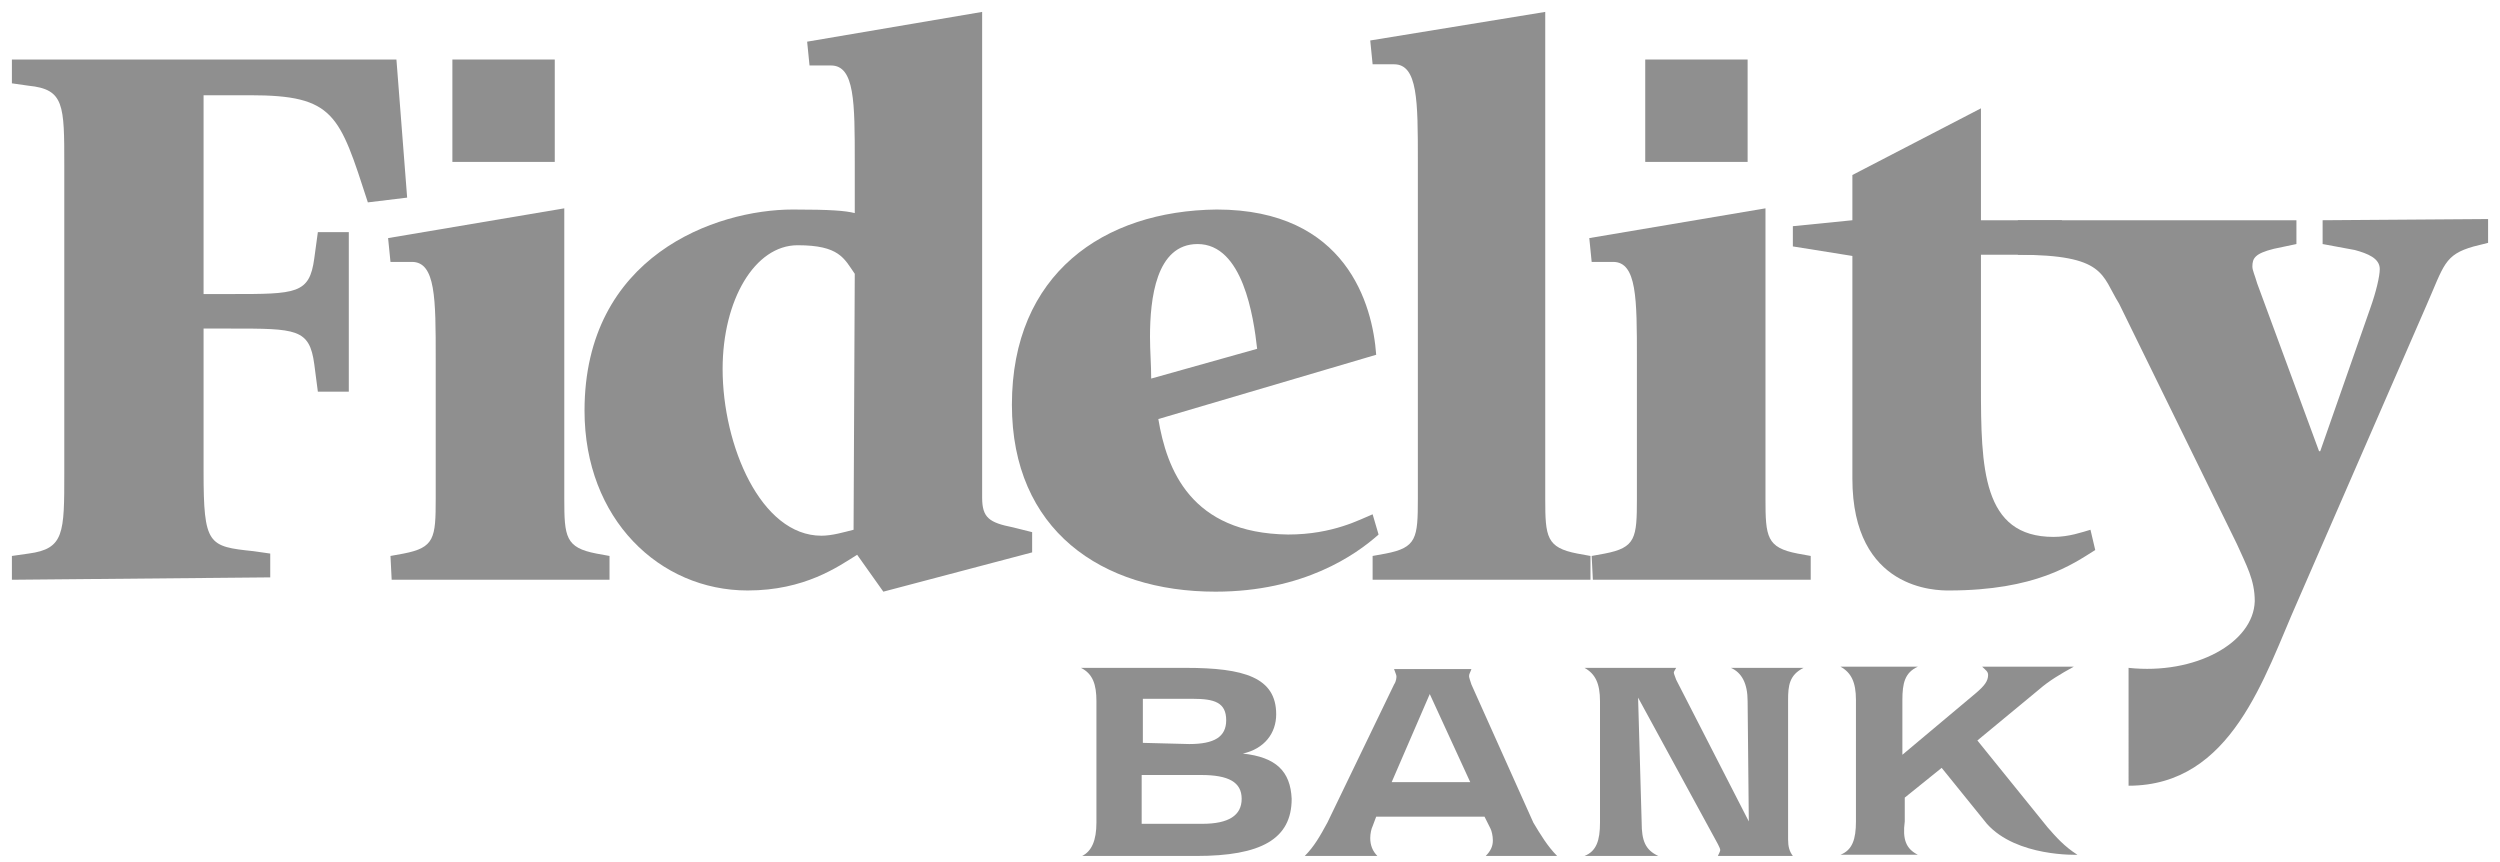
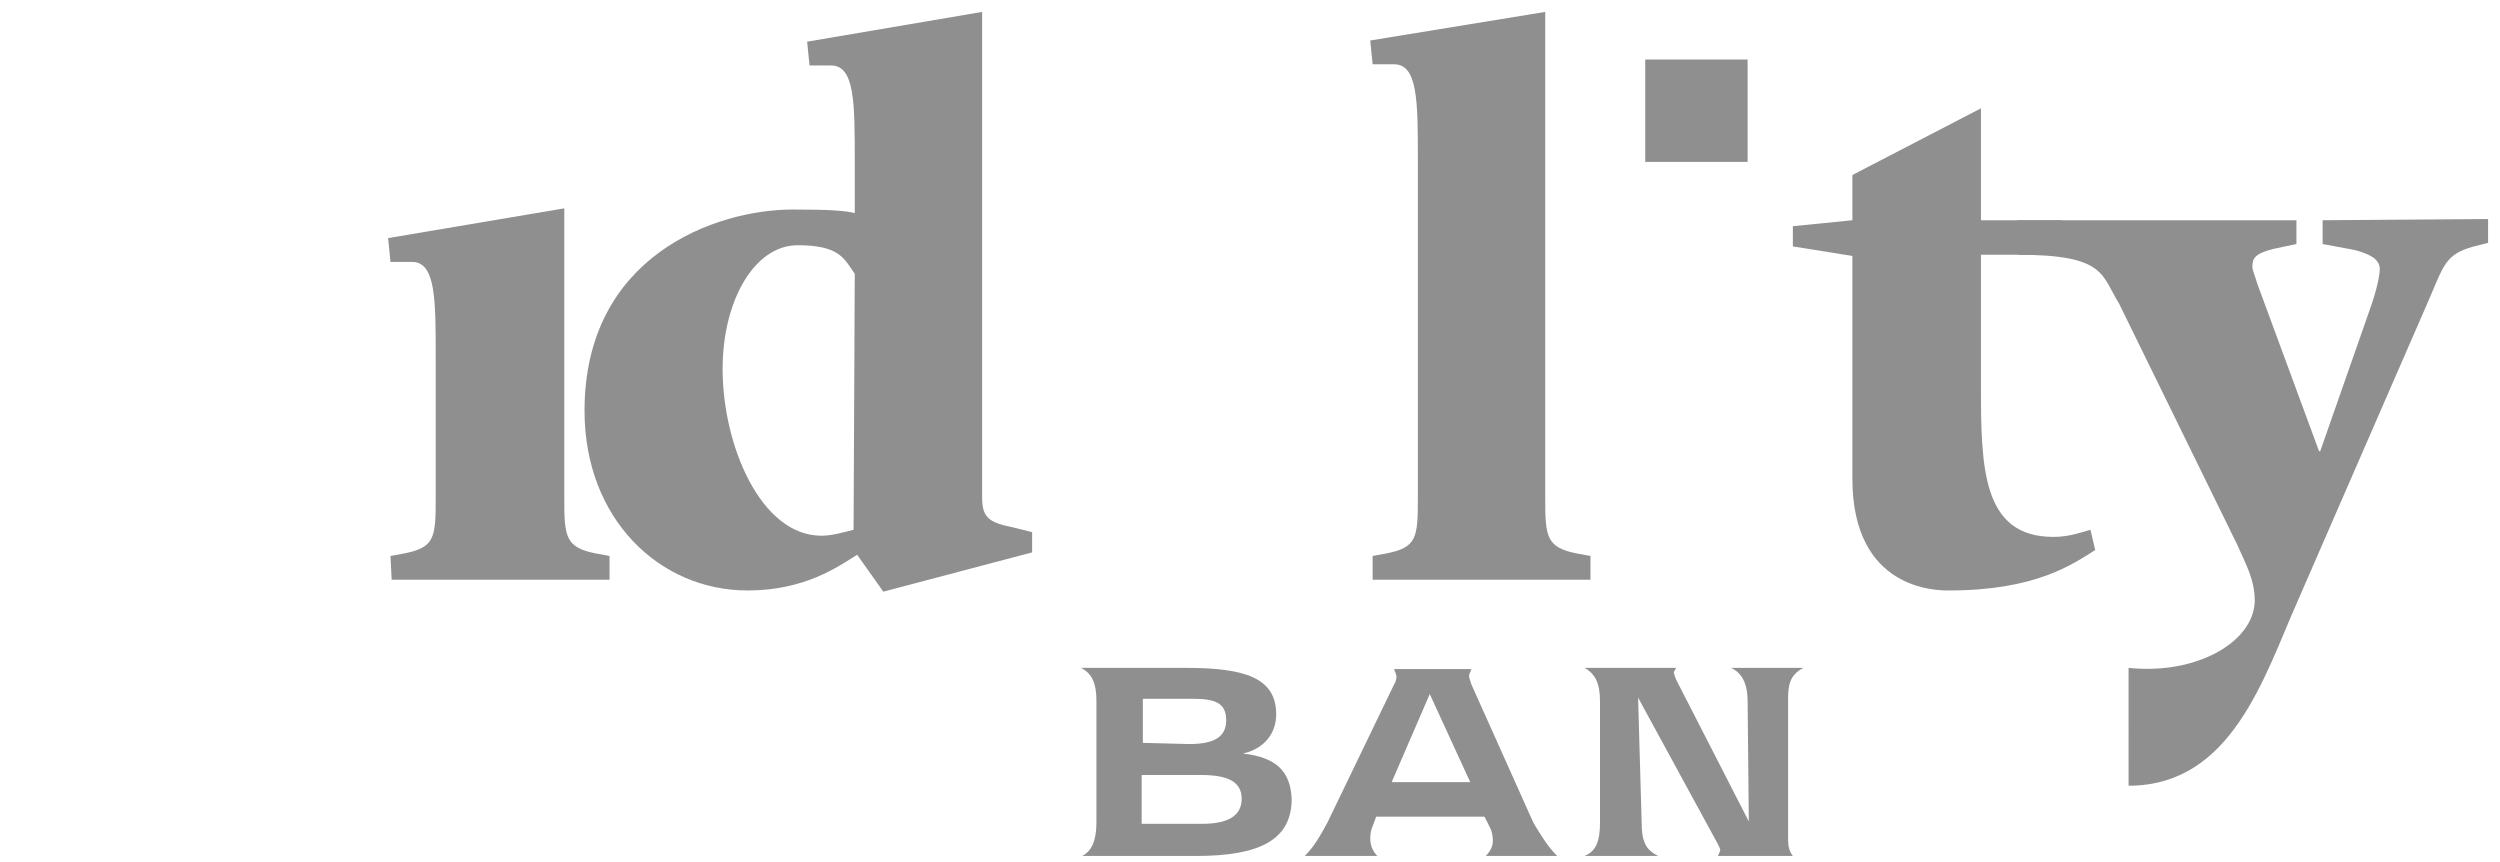
<svg xmlns="http://www.w3.org/2000/svg" id="Layer_1" x="0px" y="0px" viewBox="0 0 210 72.4" style="enable-background:new 0 0 210 72.4;" xml:space="preserve">
  <style type="text/css"> .st0{fill:#8F8F8F;} </style>
  <g>
-     <path class="st0" d="M1,46.7l1.4-0.2c3-0.4,3-1.7,3-6.8V13.9c0-5.1,0-6.4-3-6.7L1,7V5h32.3l0.9,11.6L30.9,17c-2.4-7.4-2.8-9-9.9-9 h-3.9v16.7h2.3c5.5,0,6.6,0,7-3l0.3-2.2h2.6v13.4h-2.6l-0.3-2.3c-0.4-3-1.5-3-7-3h-2.3v12c0,6.2,0.4,6.3,4.2,6.7l1.4,0.2v2L1,48.7 V46.7L1,46.7z" />
    <path class="st0" d="M32.8,46.7l1.1-0.2c2.6-0.5,2.7-1.3,2.7-4.6V30.1c0-5,0-8.1-2-8.1h-1.8l-0.2-2l14.8-2.5v24.4 c0,3.2,0.1,4.1,2.7,4.6l1.1,0.2v2H32.9L32.8,46.7L32.8,46.7z" />
    <path class="st0" d="M72,46.6c-1.6,1-4.4,3-9.2,3c-7.4,0-13.7-6-13.7-15.1c0-13,11-16.9,17.5-16.9c3.2,0,4.4,0.1,5.2,0.3v-4.3 c0-5,0-8.1-2-8.1H68l-0.2-2L82.5,1v40.8c0,1.7,0.6,2.1,2.6,2.5l1.6,0.4v1.7l-12.5,3.3L72,46.6L72,46.6z M71.8,23 c-0.9-1.3-1.3-2.4-4.8-2.4c-3.6,0-6.3,4.6-6.3,10.4c0,6.4,3.2,14,8.3,14c0.9,0,1.9-0.3,2.7-0.5L71.8,23L71.8,23z" />
    <path class="st0" d="M115.3,46.7l1.1-0.2c2.6-0.5,2.7-1.3,2.7-4.6V13.5c0-5,0-8.1-2-8.1h-1.8l-0.2-2L129.8,1v40.9 c0,3.2,0.1,4.1,2.7,4.6l1.1,0.2v2h-18.3V46.7L115.3,46.7z" />
-     <path class="st0" d="M133.7,46.7l1.1-0.2c2.6-0.5,2.7-1.3,2.7-4.6V30.1c0-5,0-8.1-2-8.1h-1.8l-0.2-2l14.8-2.5v24.4 c0,3.2,0.1,4.1,2.7,4.6l1.1,0.2v2h-18.3L133.7,46.7L133.7,46.7z" />
    <path class="st0" d="M92.1,69.1V58.9c0-1.4-0.3-2.3-1.3-2.8h8.8c4.9,0,7.6,0.8,7.6,3.9c0,1.6-1,2.9-2.8,3.3c2.8,0.3,4,1.5,4.1,3.8 c0,3.4-2.6,4.8-8,4.8h-9.6C91.7,71.5,92.1,70.6,92.1,69.1L92.1,69.1z M101,69.2c2.2,0,3.3-0.7,3.3-2.1s-1.1-2-3.4-2h-5v4.1H101 L101,69.2z M99.9,62.5c2.1,0,3.1-0.6,3.1-2c0-1.5-1-1.8-2.8-1.8H96v3.7L99.9,62.5L99.9,62.5z" />
    <path class="st0" d="M130.8,71.9h-6c0.4-0.4,0.6-0.8,0.6-1.3c0-0.4-0.1-0.8-0.2-1l-0.5-1h-9.1l-0.3,0.8c-0.1,0.2-0.2,0.6-0.2,1 c0,0.6,0.2,1.1,0.6,1.5h-6.1c0.8-0.8,1.3-1.7,1.9-2.8l5.6-11.6c0.2-0.3,0.2-0.6,0.2-0.7c0-0.1-0.1-0.3-0.2-0.6h6.5 c-0.1,0.3-0.2,0.4-0.2,0.6c0,0.1,0.1,0.4,0.2,0.7l5.2,11.6C129.4,70.1,130,71.1,130.8,71.9L130.8,71.9z M123.5,65.7l-3.4-7.4 l-3.2,7.4H123.5L123.5,65.7z" />
    <path class="st0" d="M137.9,69.1c0,1.5,0.3,2.3,1.4,2.8h-6.2c1-0.4,1.3-1.3,1.3-2.8V58.9c0-1.5-0.4-2.3-1.3-2.8h7.7 c-0.1,0.2-0.2,0.3-0.2,0.4c0,0.1,0.1,0.3,0.2,0.6l6.1,11.9l-0.1-10.1c0-1.5-0.5-2.4-1.4-2.8h6.1c-1.2,0.6-1.3,1.5-1.3,2.7v0.1v11.6 c0,0.6,0.1,1,0.4,1.4h-6.3c0.1-0.2,0.2-0.4,0.2-0.5s-0.1-0.3-0.2-0.5l-6.7-12.3L137.9,69.1L137.9,69.1z" />
-     <path class="st0" d="M161.1,71.8h-6.5c1-0.4,1.3-1.3,1.3-2.8V58.8c0-1.5-0.4-2.3-1.3-2.8h6.5c-1.1,0.5-1.3,1.4-1.3,2.8v4.6l6.2-5.2 c0.7-0.6,1-1,1-1.5c0-0.3-0.2-0.4-0.5-0.7h7.7c-1.1,0.6-2.1,1.2-2.9,1.9l-5.2,4.3l5.9,7.3c0.7,0.8,1.4,1.6,2.5,2.3 c0,0-5.1,0.2-7.6-2.6l-3.8-4.7L160,67v2C159.8,70.5,160.1,71.3,161.1,71.8L161.1,71.8z" />
    <path class="st0" d="M176,46.2c-1.9,1.2-5,3.4-12.3,3.4c-1,0-8.1,0-8.1-9.4V21.5l-5-0.8V19l5-0.5v-3.8l10.8-5.6v9.4h6.8v2.9h-6.8 v11c0,6.9,0.1,12.7,6.1,12.7c1.3,0,2.4-0.4,3.1-0.6L176,46.2L176,46.2z" />
-     <polygon class="st0" points="46.6,13.6 46.6,5 38,5 38,13.6 " />
    <polygon class="st0" points="146.8,13.6 146.8,5 138.2,5 138.2,13.6 " />
-     <path class="st0" d="M97.3,35.2c0.7,4.2,2.7,9.6,10.9,9.7c3.8,0,6.1-1.3,7.1-1.7l0.5,1.7c-1.9,1.7-6.3,4.8-13.7,4.8 C92.5,49.7,85,44.5,85,34c0-11,7.7-16.3,17.2-16.4c10.9,0,13.1,8,13.4,12.2L97.3,35.2L97.3,35.2z M100.6,20.5c-3.5,0-4,4.6-4,7.8 c0,1.2,0.1,2.3,0.1,3.5l8.9-2.5C105.3,26.6,104.4,20.5,100.6,20.5L100.6,20.5z" />
    <path class="st0" d="M195.1,18.5v2l2.7,0.5c1.1,0.3,2.1,0.7,2.1,1.6c0,0.6-0.3,1.9-0.8,3.3l-4.2,12h-0.1l-5.2-14.1 c-0.2-0.7-0.4-1.1-0.4-1.4c0-0.7,0.2-1.1,1.8-1.5l1.9-0.4v-2h-23.4v2.9c7.4,0,7,1.7,8.5,4.1l9.9,20.2c0.8,1.8,1.5,3,1.5,4.8 c-0.1,3.5-5,6.2-10.6,5.6V66c8.7,0,11.4-9.2,14.2-15.5l10.8-24.8c1.5-3.4,1.5-4.3,4-5l1.2-0.3v-2L195.1,18.5L195.1,18.5z" />
  </g>
</svg>